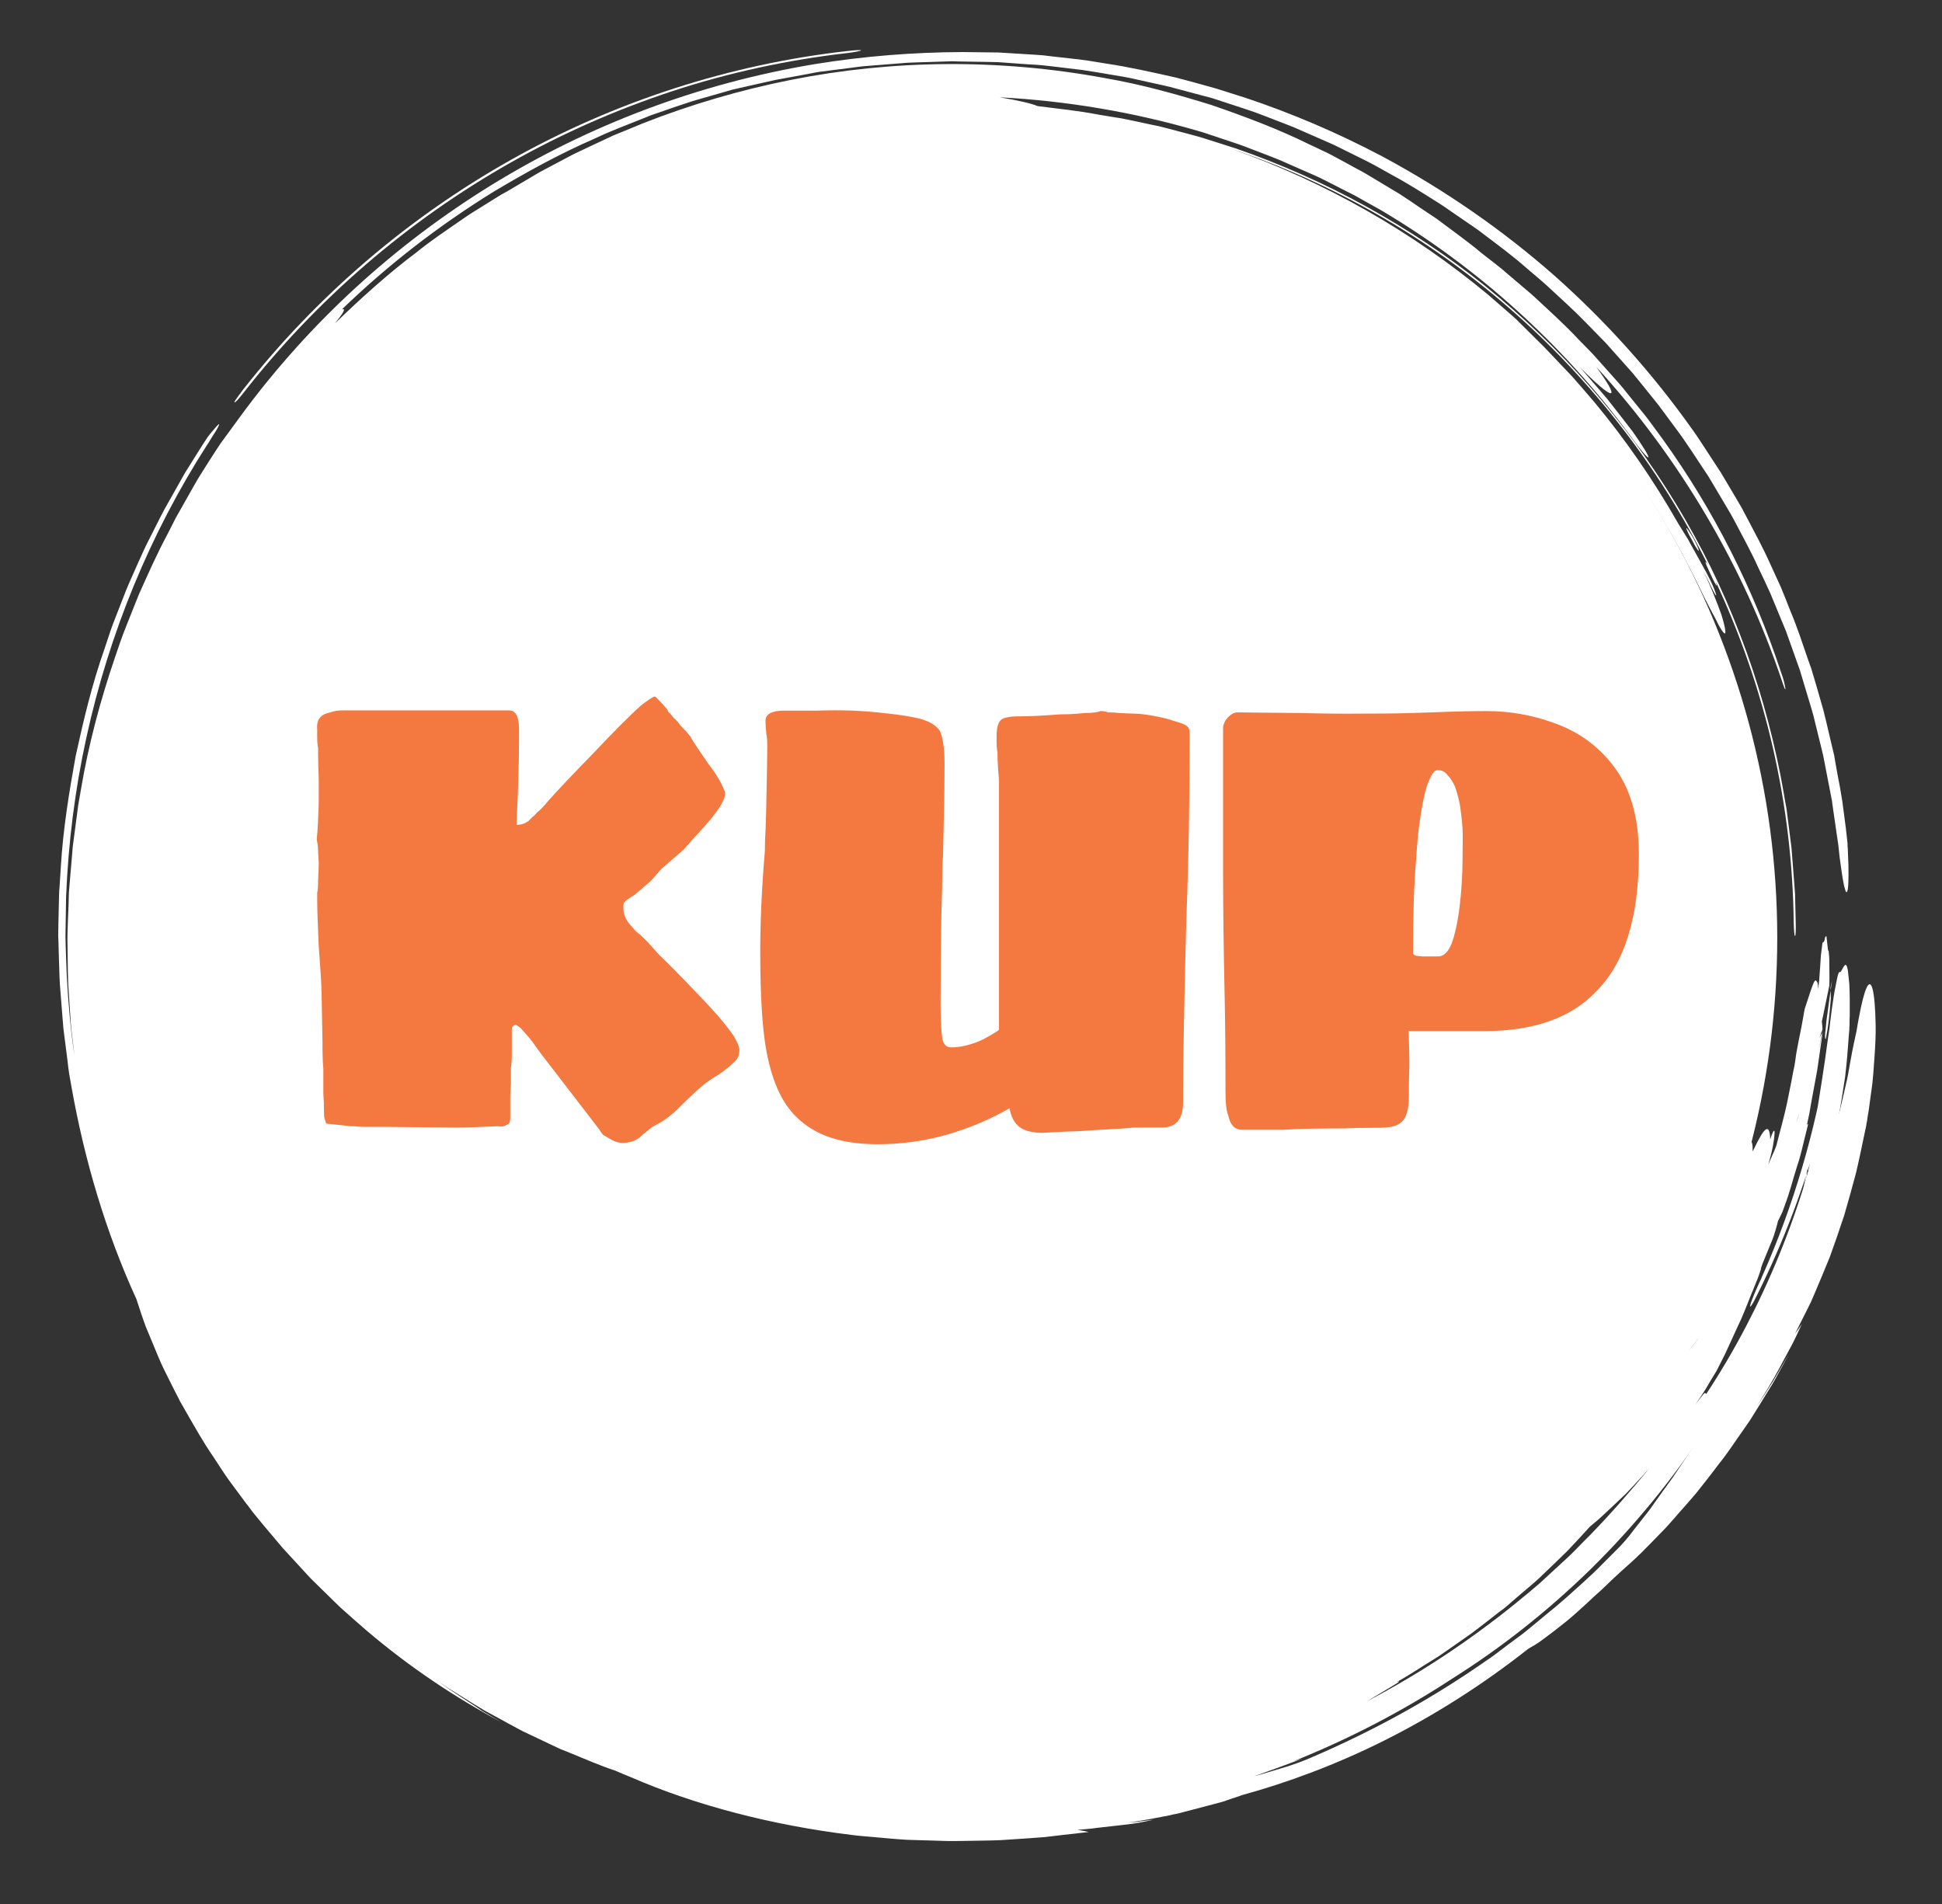
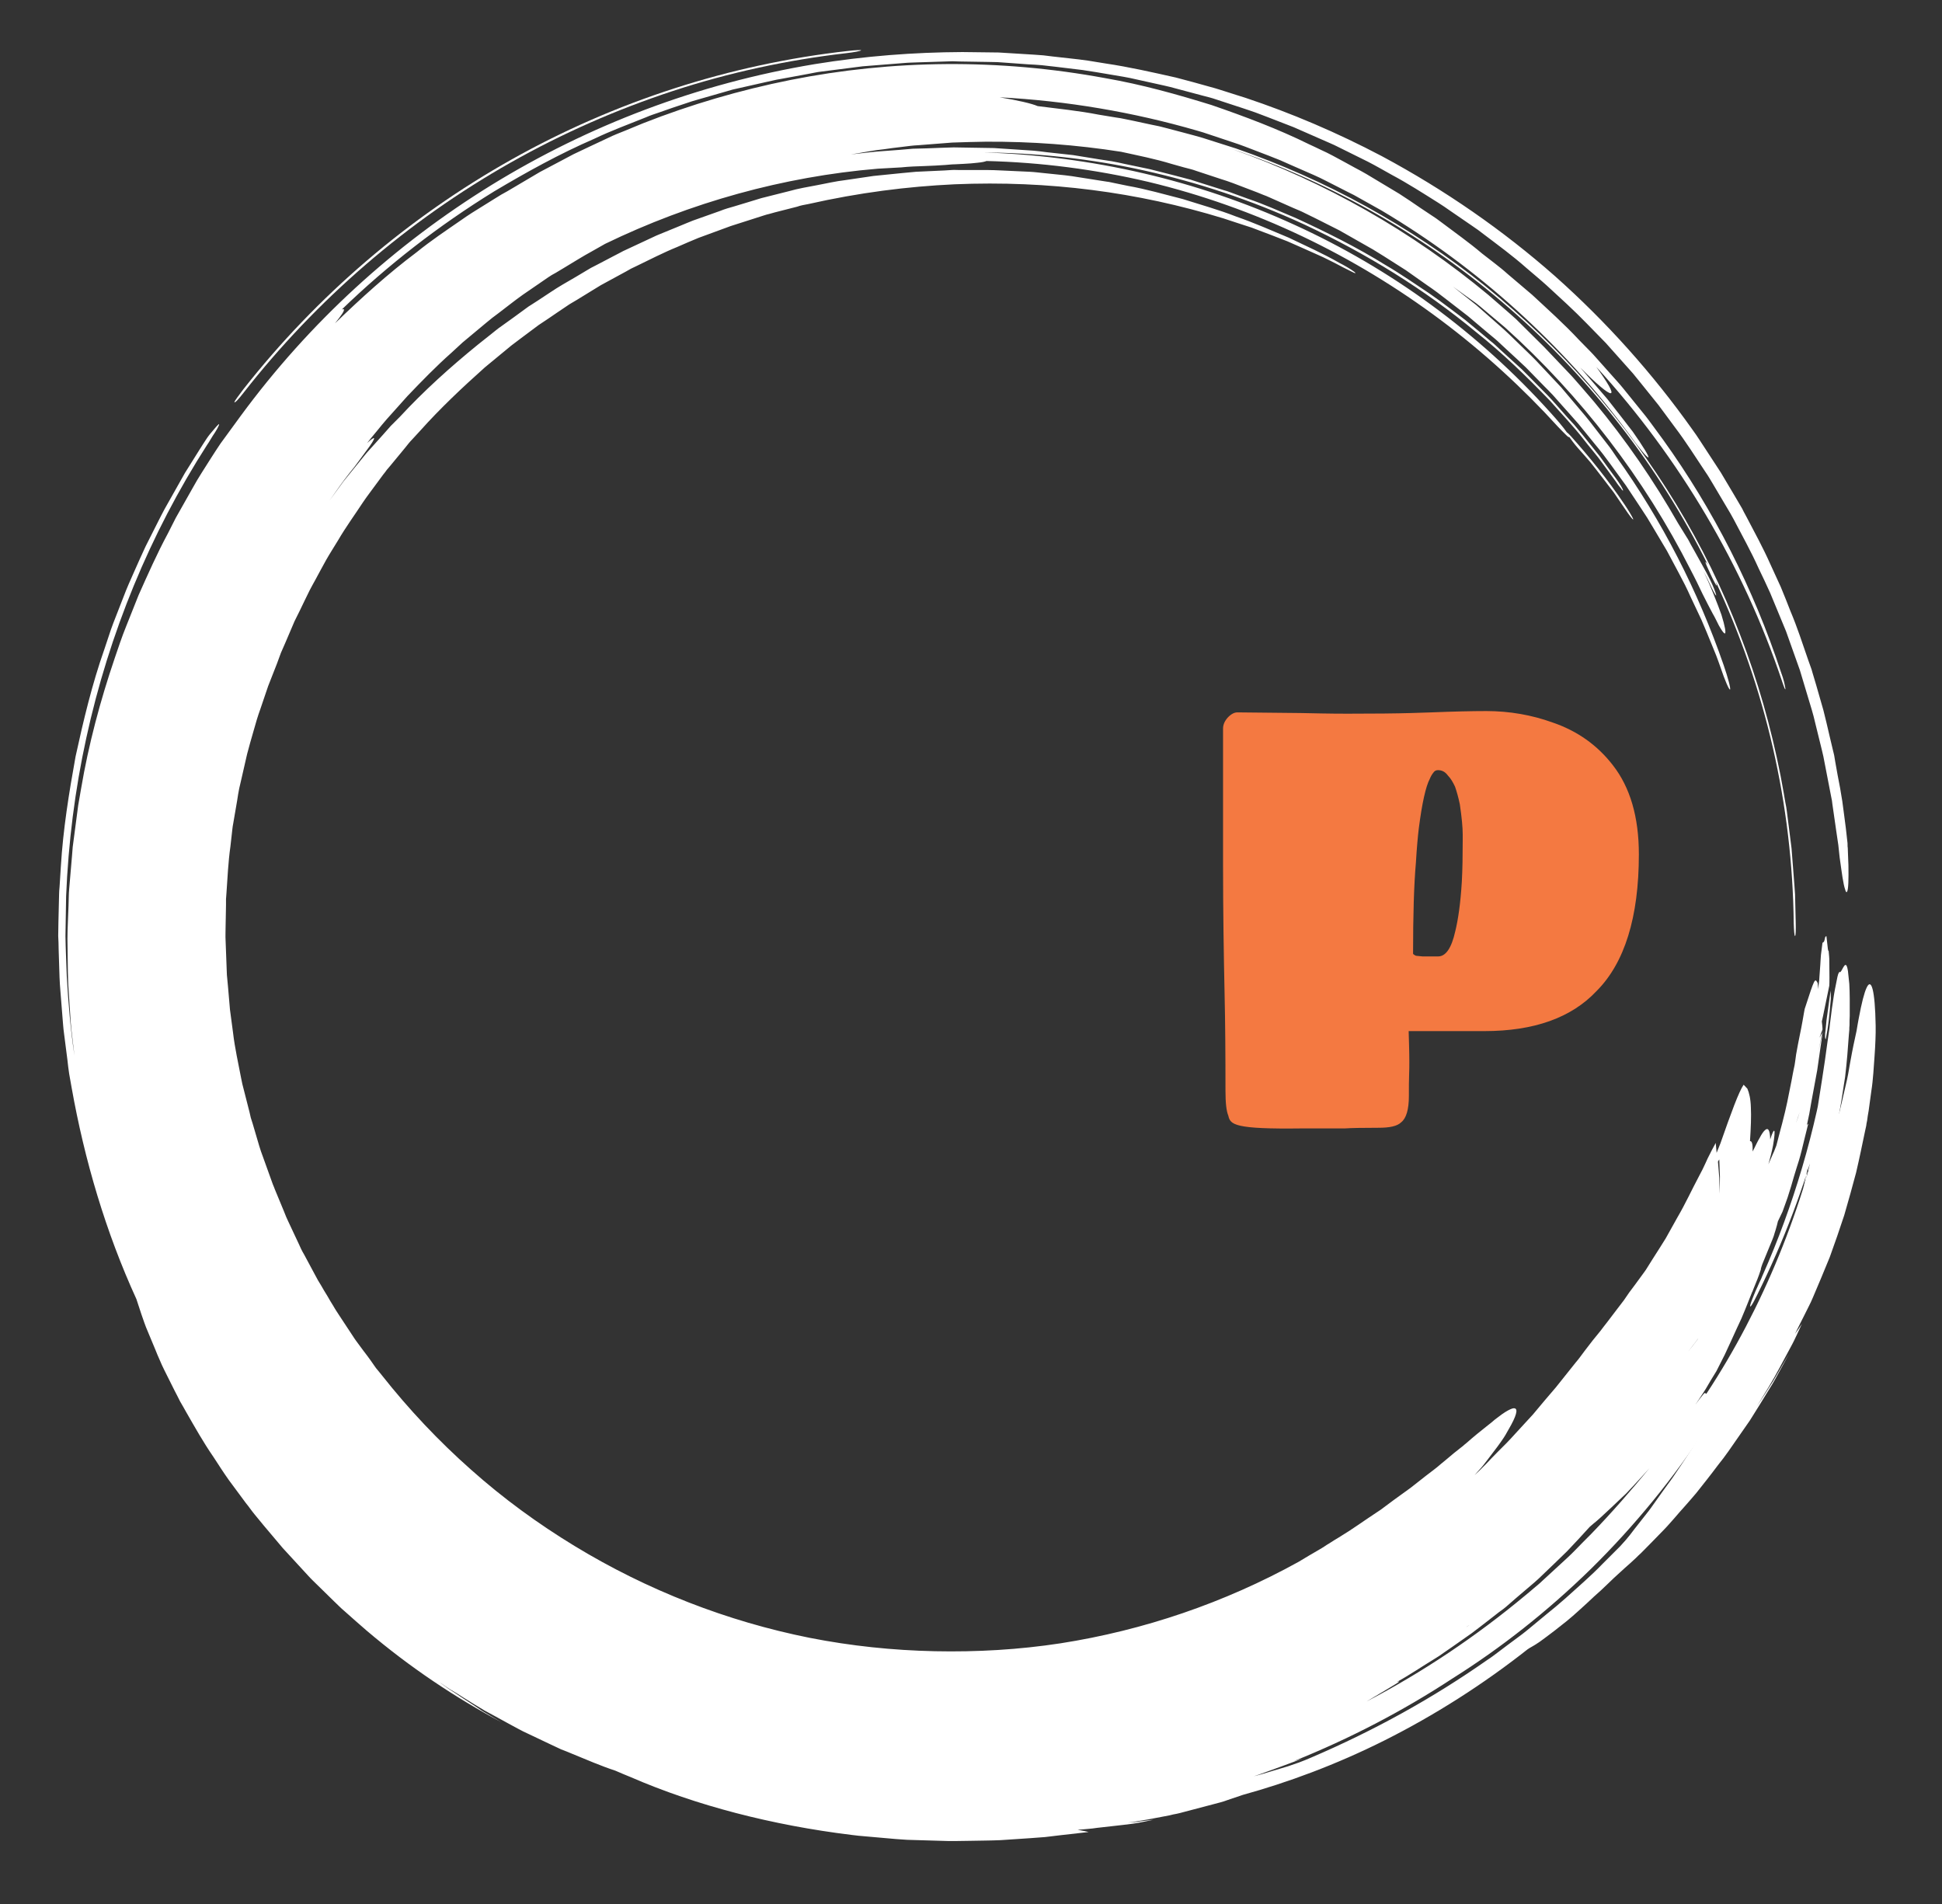
<svg xmlns="http://www.w3.org/2000/svg" version="1.1" id="Layer_1" x="0px" y="0px" viewBox="0 0 884.1 866.9" style="enable-background:new 0 0 884.1 866.9;" xml:space="preserve">
  <rect x="0" y="0" width="884.1" height="866.9" fill="#333333" stroke="none" />
  <style type="text/css"> .st0{fill:#FFFFFF;} .st1{fill:#F47941;} </style>
  <g>
-     <circle class="st0" cx="434.1" cy="426.9" r="375" />
    <g>
      <g>
        <g>
          <path class="st0" d="M835.7,511.3c-0.7,2.4-1.5,4.8-2.2,7.1c0.4-2.4,1-5.3,1.7-8.5c0.6-3.3,1.3-7,2.1-11 c-0.6,2.4-1.1,4.8-1.7,7.2c-0.3,1.2-0.5,2.4-0.9,3.6c-0.3,1.2-0.7,2.4-1,3.6c-1.3,4.9-2.7,9.8-4,14.9 c-3.1,9.9-6.1,20.1-9.8,30.3c-0.9,2.5-1.8,5.1-2.7,7.6s-2,5-3,7.6c-1,2.5-2,5.1-3,7.6l-1.5,3.8c-0.5,1.3-1.1,2.5-1.7,3.7 c-2.2,5-4.5,10-6.7,15c-2.4,4.9-4.9,9.8-7.3,14.7c-10,19.3-21.2,37.7-32.6,54.3c-3,4.1-5.9,8.1-8.7,12.1c-0.7,1-1.4,2-2.1,2.9 c-0.7,0.9-1.5,1.9-2.2,2.8c-1.5,1.9-2.9,3.7-4.4,5.6c-5.6,7.5-11.6,14.1-16.9,20.5c-8.6,8.4-16.6,16.4-23,22.3 c-3.1,3-5.6,5.7-7.5,7.7s-3.1,3.4-3.2,4.1c-0.2,0.7,0.6,0.6,2.2-0.2c1.6-0.8,4.1-2.2,7-4.4c2.9-2.1,6.5-4.9,10.5-8.1 c2-1.6,4-3.4,6.1-5.3c2.1-1.9,4.3-3.9,6.5-6c4.1-3.5,8.5-8.1,11.5-10.7c1.6-1.5,3.3-3,5-4.5c0.8-0.8,1.7-1.5,2.5-2.3 s1.6-1.6,2.5-2.4c3.3-3.3,6.6-6.7,10-10.2c1.7-1.7,3.3-3.6,5-5.5c1.6-1.9,3.3-3.8,5-5.7s3.4-3.9,5.1-5.9c1.6-2,3.2-4.1,4.9-6.2 c1.6-2.1,3.3-4.2,4.9-6.4c0.8-1.1,1.7-2.1,2.5-3.2c0.8-1.1,1.6-2.2,2.4-3.3c3.1-4.5,6.3-9.1,9.6-13.8c3-4.8,6.1-9.7,9.1-14.7 c1.6-2.5,3-5.1,4.4-7.7c1.4-2.6,2.9-5.2,4.3-7.9c-2.3,4-4.7,8.1-7.1,12.2c-2.5,4-5.1,8-7.6,11.8c3.6-5.9,7.3-11.7,10.6-18 c1.7-3.1,3.4-6.3,5.1-9.5c0.4-0.8,0.9-1.6,1.3-2.5c0.4-0.8,0.8-1.7,1.2-2.5c0.8-1.7,1.6-3.4,2.4-5.2c-0.9,1.4-2.1,3.1-3.1,4.5 c1.3-2.7,2.7-5.4,4.1-8.2c0.7-1.4,1.4-2.8,2.1-4.2c0.7-1.4,1.4-2.8,2-4.3c2.5-5.9,5.1-12,7.6-18.2c2.3-6.3,4.5-12.7,6.6-19.1 c1.9-6.5,3.7-13,5.4-19.4c1.5-6.4,2.8-12.8,4.1-19c0.2-0.8,0.3-1.5,0.5-2.3c0.1-0.8,0.2-1.5,0.4-2.3c0.2-1.5,0.4-3,0.7-4.5 c0.4-3,0.8-5.9,1.2-8.8c0.9-5.7,1.1-11.1,1.5-16.2c0.2-2.5,0.3-4.9,0.4-7.2c0-1.1,0.1-2.3,0.1-3.4s0-2.2,0-3.2 c-0.3-16.5-2-21.8-4.1-17.3c-1.1,2.3-2.3,7-3.6,14c-0.3,1.8-0.7,3.6-1,5.7c-0.4,2-0.9,4.2-1.4,6.5s-0.9,4.7-1.4,7.3 c-0.2,1.3-0.5,2.6-0.7,4s-0.5,2.7-0.8,4.2l-2.3,10l-1.2,5C836.5,508,836.2,509.7,835.7,511.3z" />
          <path class="st0" d="M800.1,589.2c12-24.2,21.2-48.7,28.1-74l1.7-4.9l-3,1.2v0.5c-0.4,3-0.9,6.3-1.5,9.8 c-0.3,1.7-0.6,3.5-0.9,5.4c-0.4,1.8-0.8,3.7-1.2,5.6c-0.9,3.8-1.8,7.8-2.8,11.9c-0.5,2.1-1.1,4.1-1.7,6.2 c-0.6,2.1-1.3,4.2-1.9,6.3c-2.4,8.6-5.8,17.3-9.1,26.2c-0.4,1.1-0.9,2.2-1.3,3.3l-1.4,3.3l-2.8,6.5c-0.9,2.2-1.9,4.3-2.8,6.5 c-1,2.1-2.1,4.2-3.1,6.3c-1.9,4-3.8,8.1-5.8,12c-2.9,5.7-4.6,9.7-4.8,11.1c-0.2,1.7,1.4,0.1,4.1-3.7c1.4-1.9,3.1-4.4,4.9-7.5 c1.8-3.1,3.7-6.6,5.8-10.5c3.3-5.9,6-12.1,8.9-18.3c2.8-5.5,5.3-11.7,8-18.1c2.8-6.3,5-13.2,7.5-20.2c0.6-1.7,1.2-3.5,1.8-5.2 c0.5-1.8,1-3.6,1.6-5.4c1-3.6,2.1-7.2,3.1-10.8l0.8-2.7c0.2-0.9,0.4-1.8,0.6-2.7c0.4-1.8,0.8-3.6,1.2-5.4 c0.8-3.6,1.6-7.2,2.4-10.8c0.4-1.8,0.6-3.6,1-5.3c0.3-1.8,0.6-3.5,0.9-5.3c0.5-3.5,1.1-6.9,1.6-10.3c0.8-6.7,1.3-13.2,1.7-19.1 c0.1-0.7,0.1-1.5,0.2-2.2c0-0.7,0-1.5,0.1-2.2c0-1.4,0-2.8,0.1-4.2c0-2.7,0-5.3,0-7.8s-0.1-4.7-0.2-6.8c-0.2-2.1-0.4-4-0.6-5.7 c-0.9-6.2-2.3-0.8-3.5,0.4c-0.4-0.5-0.9,0.3-1.3,2.1c-0.2,0.9-0.4,2.1-0.7,3.5s-0.6,3-0.9,4.8c-0.6,3.6-1.2,8.1-1.8,13.1 c-0.1,0.6-0.1,1.3-0.2,1.9c-0.1,0.6-0.2,1.3-0.3,2c-0.2,1.3-0.4,2.7-0.6,4.1c-0.4,2.8-0.8,5.7-1.2,8.7 c-3.5,23.9-7.5,44.3-6.2,46.4c-1.2,3.9-2.5,8-3.7,11.9c0.7-3.1,1.4-6.3,2.1-9.5c-0.1,1.7-0.5,4.4-1.2,7.7 c-0.3,1.6-0.7,3.4-1.1,5.3c-0.2,0.9-0.4,1.9-0.7,2.9s-0.6,2-0.9,3c-1.2,4.1-2.5,8.4-3.8,12.8c-0.3,1.1-0.6,2.2-1,3.2 c-0.4,1.1-0.7,2.1-1.1,3.2c-0.7,2.1-1.4,4.1-2.1,6.1l-2.2,5.8l-1.1,2.9c-0.4,1-0.8,1.9-1.2,2.9l-4.9,11.4l9.5-11.2 c1.5-4.1,2.9-8.2,4.4-12.3c-0.5,0.9-1.5,2.6-1.4,2.4c1-2.9,2-5.9,3-8.8c0.5-1.4,0.9-2.9,1.3-4.4l1.3-4.4 c1.7-5.9,3.5-11.7,4.8-17.7c3-11.9,5.6-24.2,7.8-37.5c0.7-5.6,1.5-11.2,2.2-16.8l1.4-16.9c0-1.1,0.1-2.1,0.1-3 c0-0.8-0.1-1.5-0.2-2.1c-0.1-1.1-0.3-1.5-0.6-1.4c-0.5,0.3-1.1,3-2.1,7.8l-2.7,14.6c0.5-2.2,0.9-4.4,1.4-6.6 c-5.2,33.9-15.6,68.9-29.3,99.7c-0.3,0.6-0.5,1.2-0.8,1.9c-0.3,0.6-0.6,1.3-0.9,1.9c-0.6,1.3-1.1,2.6-1.7,3.8 c-1,2.4-1.9,4.6-2.3,6C796.3,596.1,797.7,594.2,800.1,589.2z" />
          <g>
            <path class="st0" d="M831.2,473c1.1-5.4,1.7-10.8,2.3-18.6c0-1.9-0.1-2.9-0.1-3.4c-0.4,2.9-1,6.8-1.5,10.7 c-0.3,1.9-0.5,3.6-0.6,5.1s-0.3,2.7-0.4,3.6C830.8,472.3,830.9,473.2,831.2,473z" />
-             <path class="st0" d="M833.4,450.9c0.2-1.3,0.3-2.5,0.5-3.3c0.1-0.8,0.1-1.2,0.1-1.2c-0.1,1-0.4,2-0.6,3c0,0.9,0,0.9,0,0.9 S833.4,450.4,833.4,450.9z" />
            <path class="st0" d="M110.8,178.9C144,136.4,185.6,100.5,232.5,74c23.5-13.3,48.3-24.2,73.9-32.6s52.1-14.1,78.9-17.2 c3.6-0.4,6.6-1,6.7-1.3c0.2-0.2-2.7-0.1-6,0.3c-53.7,6-106.1,23-153.1,49.4s-88.7,62.1-122.1,104.6c-2.2,2.9-4,5.3-4.1,5.9 C107,183.5,108.7,181.6,110.8,178.9z" />
-             <path class="st0" d="M768.9,241.8c-1.4-2-1.6-1.8-0.5,0.5c0.4,1,1.2,2.3,1.9,3.6c0.7,1.4,1.4,2.7,2.1,3.7 c1.1,1.7,1.3,1.5,0.5-0.5c-0.5-1.2-1.2-2.6-1.9-3.9C770.3,243.9,769.5,242.7,768.9,241.8z" />
            <path class="st0" d="M741.1,233.6c-1.9-2.8-3.8-5.5-5.6-8.2c-0.9-1.4-1.9-2.6-2.9-3.9c-1-1.3-1.9-2.5-2.9-3.8 c-1.9-2.5-3.8-4.9-5.7-7.3c-2-2.3-3.9-4.5-5.8-6.6c-1.4-1.6-2.8-3.5-3.9-5c0.2,0.9-1.6-1-5-4.5c-16-17.6-33.9-34-53.4-48.6 c-19.5-14.6-40.7-27.5-63-38.1s-45.9-19-70.1-24.8c-24.2-5.7-49-8.9-73.7-9.5c-0.7,0.3-2,0.6-4.2,0.8c-1.7,0.2-3.9,0.4-6.3,0.5 c-1.2,0.1-2.5,0.1-3.9,0.2c-1.4,0-2.8,0.2-4.3,0.3c-3,0.2-6.3,0.4-9.6,0.5c-1.7,0.1-3.4,0.1-5.2,0.2c-1.7,0.1-3.5,0.2-5.3,0.4 l-10.7,0.6c-43,3.6-85.3,15.4-124.1,34.2c-1.9,1.1-3.9,2.2-6,3.4c-1,0.6-2.1,1.2-3.2,1.8c-1.1,0.6-2.1,1.3-3.2,1.9 c-2.2,1.3-4.4,2.7-6.6,4c-1.1,0.7-2.3,1.4-3.5,2.1c-0.6,0.3-1.2,0.7-1.8,1c-0.6,0.4-1.2,0.8-1.7,1.1c-3.8,2.6-7.7,5.3-11.5,7.9 c-3.8,2.7-7.4,5.6-11.1,8.4l-2.8,2.1c-0.9,0.7-1.8,1.5-2.7,2.2l-5.4,4.5l-5.4,4.5l-5.1,4.7c-7,6.2-13.5,12.9-20,19.7 c-3.1,3.5-6.3,7-9.4,10.5c-0.8,0.9-1.5,1.8-2.3,2.7l-2.2,2.7c-1.5,1.8-3,3.6-4.5,5.5c1.8-1.6,3-2.5,3.2-2.2 c0.1,0.6-1.2,2.6-3.3,5.4c-1.1,1.4-2.2,3.1-3.6,4.9c-1.3,1.8-2.8,3.8-4.4,5.7c-3.2,4-6,8.2-9,12.4c2.2-3,4.3-5.9,6.5-8.9 l6.9-8.5c1.2-1.4,2.3-2.9,3.5-4.3l3.7-4.1c2.4-2.7,4.9-5.4,7.3-8.2c1.5-1.5,2.9-2.9,4.1-4.1c10.9-11.8,23-22.7,35.8-33.1 l5.3-4.2c1.8-1.4,3.5-2.9,5.3-4.1c3.6-2.6,7.3-5.2,10.9-7.9c0.9-0.7,1.8-1.3,2.8-1.9l2.8-1.8l5.6-3.7c3.7-2.5,7.6-4.7,11.4-6.9 l5.7-3.4c0.9-0.6,1.9-1.1,2.9-1.6l2.9-1.5l5.9-3.1l2.9-1.5l1.5-0.8l1.5-0.7c4-1.9,8-3.7,12-5.6c2-1,4-1.7,6.1-2.6l6.1-2.5 c2-0.8,4-1.7,6.1-2.5l6.2-2.2l6.2-2.2c1-0.4,2.1-0.8,3.1-1.1l3.1-0.9c4.2-1.3,8.4-2.5,12.5-3.8c4.2-1.1,8.5-2.1,12.7-3.2 c4.2-1.2,8.5-1.9,12.7-2.7c4.3-0.8,8.5-1.8,12.8-2.3c4.3-0.6,8.6-1.3,12.9-1.9c4.3-0.5,8.6-0.8,12.9-1.3l3.2-0.3 c1.1-0.1,2.2-0.2,3.2-0.3l6.5-0.3l6.5-0.3l3.2-0.2c1.1-0.1,2.2,0,3.2,0c4.3,0,8.6,0,12.9,0c2.2,0,4.3,0.1,6.5,0.2l6.5,0.3 l6.5,0.3c2.1,0.1,4.3,0.4,6.4,0.6c4.3,0.5,8.6,0.8,12.8,1.4c4.2,0.7,8.5,1.3,12.7,2l3.2,0.5c1.1,0.1,2.1,0.4,3.2,0.6l6.3,1.3 c8.5,1.5,16.7,3.9,25,6c8.2,2.6,16.5,4.9,24.4,8c8.1,2.8,16,6.3,23.9,9.6c7.7,3.7,15.6,7.2,23.1,11.5c2,1,5.1,2.8,6.7,4 c1.1,0.8,0.7,1-1.5-0.2c-2.4-1.2-4.8-2.4-7.2-3.7c-1.2-0.6-2.4-1.2-3.6-1.8c-1.2-0.6-2.4-1.2-3.6-1.7 c-4.8-2.2-9.7-4.3-14.4-6.4c-4.9-1.9-9.7-3.8-14.6-5.6c-1.2-0.5-2.4-0.9-3.7-1.3l-3.7-1.2c-2.4-0.8-4.9-1.6-7.3-2.4 c-19.6-6-39.4-10.3-59.7-12.9s-41.1-3.5-62.6-2.6c-21.5,1-43.6,3.8-66.6,9l-2.6,0.5c-0.9,0.2-1.7,0.4-2.5,0.7l-5.1,1.3 l-5.1,1.3l-2.5,0.7c-0.8,0.2-1.7,0.4-2.5,0.7l-10,3.2l-5,1.6l-4.9,1.8l-9.8,3.6c-3.2,1.3-6.4,2.7-9.6,4.1 c-6.4,2.6-12.6,5.8-18.8,8.8l-2.3,1.1l-2.3,1.3l-4.6,2.5l-4.6,2.5c-1.5,0.8-3,1.6-4.5,2.6l-8.8,5.4l-2.2,1.3 c-0.7,0.4-1.5,0.9-2.2,1.4l-4.3,2.9c-2.9,2-5.7,3.9-8.6,5.8l-8.3,6.2l-4.1,3.1l-4,3.3l-8,6.6c-10.3,9.2-20.4,18.7-29.6,29 l-3.5,3.8c-0.6,0.6-1.2,1.3-1.7,1.9l-1.6,2c-2.2,2.7-4.4,5.3-6.6,8l-1.7,2c-0.5,0.7-1,1.4-1.6,2.1l-3.1,4.2l-3.1,4.2 c-1,1.4-2.1,2.8-3,4.2c-3.8,5.8-7.9,11.4-11.4,17.4c-1.8,3-3.7,5.9-5.4,8.9c-1.7,3-3.3,6.1-5,9.2c-0.8,1.5-1.7,3-2.5,4.6 l-2.3,4.7c-1.5,3.1-3,6.3-4.6,9.4c-1.4,3.2-2.7,6.4-4.1,9.6l-2.1,4.8l-1.8,4.9c-1.3,3.4-2.7,6.8-4,10.2 c-1.2,3.4-2.3,6.9-3.5,10.3c-0.6,1.7-1.2,3.4-1.7,5.1s-1,3.5-1.5,5.2c-1,3.5-2,6.9-2.9,10.4c-0.8,3.5-1.6,7-2.4,10.5l-1.2,5.2 c-0.4,1.8-0.6,3.5-0.9,5.3c-0.6,3.5-1.2,7-1.8,10.5c-0.2,0.9-0.3,1.8-0.4,2.6l-0.3,2.7l-0.6,5.3c-1,7-1.3,14.2-1.8,21.2 l-0.2,2.7v2.7l-0.1,5.3l-0.1,5.3c0,1.8-0.1,3.5,0,5.3l0.4,10.6c0.1,1.8,0.1,3.5,0.2,5.3l0.5,5.3l0.9,10.5c0.4,3.5,1,7,1.4,10.5 c0.8,7,2.4,13.9,3.7,20.8c0.3,1.7,0.7,3.4,1.2,5.2l1.3,5.1l1.3,5.1l0.6,2.6l0.8,2.5c1,3.4,2,6.8,3,10.2l0.8,2.5 c0.3,0.8,0.6,1.7,0.9,2.5l1.8,5l1.8,5l0.9,2.5c0.3,0.8,0.7,1.6,1,2.5c1.4,3.3,2.7,6.6,4.1,9.9l1,2.5c0.3,0.8,0.8,1.6,1.1,2.4 l2.3,4.9l2.3,4.9l1.1,2.4c0.4,0.8,0.8,1.6,1.3,2.4c1.7,3.2,3.4,6.3,5.1,9.5l1.3,2.4l1.4,2.3c0.9,1.6,1.8,3.1,2.8,4.7 c0.9,1.6,1.8,3.1,2.8,4.7c0.5,0.8,0.9,1.6,1.4,2.3l1.5,2.3c2,3,4,6.1,6,9.1c1,1.6,2.1,3,3.2,4.5c1.1,1.5,2.2,3,3.3,4.4 c1.1,1.5,2.2,3,3.2,4.5c0.5,0.8,1.1,1.5,1.7,2.2l1.7,2.1c12.4,15.7,26,30.1,40.7,43.1c14.7,13.1,30.5,24.6,47.1,34.7 c33.2,20.2,69.5,34.3,107,41.8c18.8,3.7,37.9,5.7,57,6.1c19.1,0.4,38.3-0.7,57.2-3.6c37.8-5.9,74.6-18.4,108.4-37.1 c3.1-1.9,6.2-3.7,9.3-5.5c0.8-0.5,1.6-0.9,2.3-1.4s1.5-1,2.2-1.4c1.5-1,3-1.9,4.5-2.8c6-3.6,11.6-7.7,17.1-11.3 c0.7-0.5,1.4-0.9,2.1-1.4c0.7-0.5,1.3-1,2-1.5c1.3-1,2.6-1.9,3.9-2.9c2.6-1.9,5.1-3.7,7.6-5.5c2.4-1.9,4.7-3.7,7-5.5 s4.6-3.4,6.6-5.2c2.1-1.7,4.1-3.4,6-5c1-0.8,1.9-1.5,2.9-2.3c0.5-0.4,0.9-0.7,1.4-1.1c0.4-0.4,0.9-0.8,1.3-1.1 c3.4-3,6.6-5.6,9.4-7.8c1.4-1.1,2.7-2.1,3.8-3.1c1.2-0.9,2.3-1.7,3.2-2.4c2-1.4,3.5-2.2,4.7-2.6c2.7-0.7,2.4,2-0.5,7.4 c-0.7,1.3-1.6,2.9-2.6,4.6c-0.5,0.9-1.1,1.7-1.7,2.6c-0.6,0.9-1.3,1.8-2,2.8c-1.4,1.9-3,4-4.7,6.2c-0.9,1.1-1.7,2.3-2.7,3.4 c-1,1.1-2,2.2-3,3.4c0.9-0.9,1.8-1.7,2.7-2.6l1.3-1.3l1.3-1.3c1.7-1.8,3.4-3.6,5.1-5.3l4.2-4.2c1.4-1.4,2.7-2.9,4-4.3l8-8.7 c3.6-4.3,7-8.4,10.4-12.3c3.2-4,6.2-7.8,9.1-11.4c1.5-1.7,2.7-3.5,4-5.2s2.5-3.3,3.7-4.8s2.4-3,3.5-4.3c1.1-1.4,2-2.7,3-3.9 l5.1-6.7l2.6-3.4l2.4-3.5c1.7-2.2,3.5-4.7,5.4-7.3c0.9-1.3,2-2.6,2.8-4c0.9-1.4,1.8-2.9,2.7-4.3c1.9-2.9,3.8-6,5.7-9 c1.8-3.2,3.5-6.3,5.3-9.5c3.7-6.3,6.6-12.7,9.7-18.5c0.7-1.5,1.6-2.9,2.2-4.3c0.7-1.4,1.3-2.8,1.9-4.1c1.3-2.6,2.5-5,3.7-7.1 l0.4,4.5l1.7-4.2c4.9-14,8.4-23.6,10.6-26.8l1.7,1.8c0.8,1.8,1.5,4.6,1.6,8.6c0.2,4,0,9-0.4,15.3c0.9-0.2,1.3,1.4,1.2,4.7 c0.6-1.2,1.2-2.3,1.7-3.4c0.5-1,1-2,1.5-2.8c0.9-1.7,1.7-2.9,2.4-3.5c1.4-1.3,2.3-0.2,2.4,4.2c2-6.2,2.6-5,1.3,2.7 c-0.5,2.6-1.3,5.8-2.2,8.9v-0.1c0.7-1.7,1.2-2.7,1.7-3.9c0.3-0.6,0.5-1.3,0.9-2c0.3-0.8,0.7-1.7,1.1-2.8 c1.6-6.3,2.6-9.9,2.6-9.9c2.2-8.4,2.9-12.7,3.7-16.6c0.4-2,0.8-3.9,1.2-6.2c0.2-1.2,0.5-2.4,0.8-3.9c0.2-1.5,0.5-3.1,0.7-4.9 c1.1-6.4,2.3-11.5,2.9-15.1c0.6-3.6,1-5.6,1-5.6c4.6-14.1,4.6-14.2,5.9-11.8c0.1,0.9,0.2,1.8,0.2,2.8c0.2-1.4,0.3-2.7,0.5-3.9 c0.1-1.1,0.1-2.1,0.2-3c0.1-1.8,0.2-3.1,0.3-4.1c0.1-2.1,0.2-3,0.3-4.6c0.4-3.3,0.7-5.5,0.7-5.5c0.8-0.5,0.8-0.5,1.2-2.5 c0.3-0.6,0.6-0.5,0.6-0.5c0.7,6.6,0.7,6.6,1,6.7c0.2,1.6,0.3,3.7,0.3,3.7c0.1,7.7,0.1,10.8,0,12.1c-3.3,16.3-3.4,16.3-3.4,16.3 c0.2,1.8,0.3,2.7,0.3,3.2s0,0.5,0,0.5c-1.4,3.7-1.4,3.7-1.4,3.7c1.2-2.1,1.2-2.1,1.2-2.1c-1.6,8.2-1.6,8.2-1.6,8.2 c2-9.4,2-9.4,2-9.4c-1.4,9.8-2.1,14.6-2.6,18.1c-0.6,3.4-1,5.3-1.7,9.2c-0.8,4-1.4,7.8-1.9,10.6c-0.6,2.8-1,4.8-1.1,5.2 c0.4-0.6,0.6-0.6,0.6-0.6c-1.3,5.1-2.2,9-3,12.2c-0.2,0.8-0.4,1.6-0.6,2.3c-0.2,0.7-0.4,1.4-0.6,2.1c-0.4,1.3-0.8,2.6-1.2,3.8 c-0.8,2.5-1.5,5-2.4,8.1c-0.5,1.5-1,3.2-1.6,5.1c-0.7,1.9-1.4,4-2.3,6.4c-0.8,1.7-1.5,3.1-2.1,4.4c-0.2,1-0.6,2.4-1.1,4.1 c-0.3,0.8-0.5,1.7-0.8,2.6c-0.3,0.9-0.7,1.8-1.1,2.8c-1.4,3.3-2.7,6.7-4.1,10c-0.3,0.8-0.5,1.5-0.7,2.2h0.1 c-1.1,3.5-2.1,5.8-3.2,8.5c-0.7,1.7-0.7,1.8-0.7,1.8s0,0.1-0.1,0.1c-1.2,2.9-2.5,6.5-4.9,12.1c-1.3,2.8-2.8,6-4.6,10 c-0.9,2-1.9,4.1-3,6.5c-1.2,2.3-2.4,4.8-3.8,7.5c-1.7,2.7-3.3,5.4-4.8,8c-0.8,1.3-1.6,2.5-2.4,3.7c-0.8,1.2-1.6,2.4-2.4,3.6 c1.1-1.5,2.1-2.9,3.2-4.2c2-2.7,1.1,0.3,2.1-1.2c12.5-19,23.6-40.1,32.8-62.6s16.4-46.2,21.3-70.3c0.7-4.3,1.6-8.5,2.3-11.8 c0.4-1.6,0.7-3,0.9-4.1c0.3-1.1,0.5-1.8,0.7-2.1c0.4-0.5,0.5,0.8,0.4,3.4c0,1.3-0.2,2.9-0.5,4.7c-0.2,1.8-0.6,3.9-0.9,6.2 c-3.3,24.8-9.5,50.9-19,76.6c-9.4,25.7-22.1,51.1-37.5,74.8s-33.5,45.8-53.2,65.2c-19.8,19.4-41.2,36.2-63,49.9 c-22.7,14.9-46.9,27.5-72.3,37.7c1.3-0.4,2.5-0.7,3.8-1.1c-6.6,2.5-13.3,4.9-19.9,7.3c-0.7,0.2-1.5,0.5-2.2,0.7 c2.6-0.6,5.2-1.4,7.8-2.2s5.1-1.5,7.7-2.3c1.7-0.6,3.5-1.2,5.2-1.8s3.5-1.4,5.2-2.1c29.2-12.5,55.8-27.3,80.5-44.6 c1.6-1,3.1-2.2,4.6-3.3l4.5-3.4c3-2.3,6.1-4.4,9-6.8l8.7-7.2l4.4-3.6c1.5-1.2,2.8-2.5,4.3-3.7c5.6-5.1,11.4-10,16.7-15.5 c2.7-2.7,5.4-5.4,8.1-8.1c2.6-2.8,5.2-5.7,7.8-8.5c11.3-12.3,20.9-24.4,30.1-36.7c2.3-3.1,4.4-6.2,6.6-9.4l3.3-4.7 c1.1-1.6,2.2-3.1,3.2-4.8c2-3.3,4.1-6.5,6.1-9.8c1-1.7,2.1-3.3,3.1-5s1.9-3.4,2.9-5.1c3.8-7.2,6.8-12.1,6.9-10.9 c0.1,1.1-3.1,8.1-6.8,15.2c-12.4,23.5-27.7,46.6-45.3,68c-17.7,21.3-37.7,40.9-58.9,57.7c-21.3,16.9-43.7,31-66,42.2 s-44.4,19.3-64.7,24.9c-2.3,0.8-4.5,1.5-6.8,2.3c-1.1,0.4-2.2,0.8-3.4,1.1c-1.1,0.3-2.3,0.6-3.4,0.9c-4.5,1.2-9,2.4-13.3,3.5 c-1.1,0.3-2.2,0.6-3.2,0.8c-1.1,0.2-2.2,0.4-3.2,0.7c-2.1,0.4-4.2,0.8-6.3,1.2s-4.1,0.8-6.1,1.1s-3.9,0.7-5.8,0.9 c-0.3,0-0.6,0.1-0.8,0.1c1-0.1,2-0.1,3-0.2c1-0.1,1.9-0.2,2.9-0.4c1.9-0.2,3.9-0.5,5.9-0.7c-3.5,0.7-6.6,1.4-9.5,1.8 c-2.9,0.4-5.6,0.7-8.3,1c-2.7,0.3-5.3,0.6-8,0.9c-1.4,0.2-2.8,0.4-4.3,0.5s-3,0.3-4.6,0.4c1.6,0.3,3.5,0.6,5,1 c-4.4,0.5-8.8,1-13.2,1.5c-2.2,0.3-4.4,0.5-6.7,0.8c-2.2,0.2-4.5,0.3-6.7,0.5c-4.5,0.3-9,0.6-13.5,0.9c-4.5,0.2-9,0.2-13.6,0.3 l-6.8,0.1h-1.7h-1.7l-3.4-0.1l-13.6-0.4c-2.3,0-4.5-0.3-6.8-0.4l-6.8-0.6c-2.3-0.2-4.5-0.4-6.8-0.6c-1.1-0.1-2.3-0.2-3.4-0.3 l-3.4-0.4C351.7,830.9,317,822,287.1,809c-2.4-1-4.7-1.9-6.9-2.9c-6.7-2.2-13.1-5-19.7-7.7c-1.7-0.7-3.3-1.4-5-2 c-1.6-0.8-3.3-1.5-4.9-2.3c-3.3-1.6-6.6-3.1-9.9-4.7c-3.4-1.5-6.6-3.4-10-5.2c-3.3-1.8-6.7-3.7-10.1-5.5 c-3.4-2-6.7-4.1-10.1-6.2c-1.7-1.1-3.4-2.2-5.2-3.2c-0.9-0.6-1.8-1.1-2.6-1.7c-0.8-0.6-1.7-1.2-2.6-1.8 c1.1,0.8,2.3,1.7,3.4,2.5c1.2,0.8,2.3,1.6,3.5,2.3c2.3,1.6,4.7,3.1,7,4.6l3.5,2.3c1.2,0.8,2.3,1.6,3.6,2.3 c2.4,1.4,4.8,2.9,7.3,4.3c-21.4-11.5-41.6-24.9-61.5-41.8c-3.3-2.9-6.7-5.8-10-8.8c-1.7-1.4-3.3-3.1-4.9-4.6 c-1.6-1.6-3.2-3.1-4.8-4.7l-4.8-4.7c-0.8-0.8-1.6-1.6-2.3-2.4l-2.3-2.5c-3-3.3-6.1-6.6-9.1-9.9c-2.9-3.4-5.7-6.8-8.6-10.2 c-1.4-1.7-2.8-3.4-4.2-5.1c-1.4-1.7-2.6-3.5-4-5.2c-2.6-3.5-5.2-7-7.7-10.4c-2.5-3.5-4.7-7-7-10.5c-4.7-6.8-8.6-13.8-12.4-20.4 c-0.9-1.7-1.9-3.3-2.8-4.9c-0.8-1.7-1.7-3.3-2.5-4.9c-1.6-3.2-3.2-6.4-4.7-9.4c-0.4-0.8-0.7-1.5-1.1-2.3 c-0.3-0.8-0.7-1.5-1-2.3c-0.7-1.5-1.3-3-1.9-4.5c-1.2-2.9-2.4-5.7-3.5-8.4c-1.2-2.7-2-5.3-2.9-7.8c-0.8-2.5-1.6-4.8-2.3-7 c-14-30.6-23.6-63.2-29.5-96.3l-1.1-6.2c-0.3-2.1-0.6-4.2-0.8-6.3l-1.6-12.5c-0.3-2.1-0.4-4.2-0.6-6.3l-0.5-6.3l-0.5-6.3 c-0.2-2.1-0.3-4.2-0.4-6.3l-0.4-12.6c0-2.1-0.1-4.2-0.2-6.3l0.1-6.3l0.3-12.6c0-1.1,0.1-2.1,0.2-3.2l0.2-3.1l0.4-6.3 c1-16.8,3.7-33.5,6.7-50.1c3.6-16.5,7.5-32.9,13.1-48.8l2-6l1-3l1.1-3l4.6-11.8c1.5-4,3.2-7.8,4.9-11.6 c1.7-3.8,3.4-7.7,5.2-11.5l5.7-11.3c1-1.9,1.9-3.8,2.9-5.6l3.1-5.5l6.2-11c2.2-3.6,4.5-7.1,6.7-10.7c0.9-1.5,1.9-2.9,2.7-4.2 c0.4-0.7,0.9-1.3,1.3-1.9c0.4-0.6,0.9-1.1,1.3-1.6c1.6-2,2.9-3.4,3.4-3.8c0.4-0.2,0,0.8-0.9,2.4c-0.5,0.8-1.1,1.9-1.9,3 c-0.8,1.2-1.5,2.6-2.5,4c-26,40.5-44.7,86-55,133.4c-5.2,23.7-8.2,47.8-9.2,72.1c-0.1,6.1-0.2,12.1-0.3,18.2 c0.1,6.1,0.4,12.1,0.6,18.2c0.7,12.1,1.7,24.2,3.5,36.2L33,473c-0.3-2.5-0.6-5-0.8-7.6c-0.3-5.1-0.7-10.1-1-15.2 c-0.2-2.5-0.2-5.1-0.3-7.6l-0.1-7.6l-0.1-7.6c0-2.5,0.1-5.1,0.2-7.6l0.3-7.6l0.1-3.8c0-1.3,0.1-2.5,0.2-3.8 c0.4-5.1,0.9-10.1,1.3-15.2l0.3-3.8l0.5-3.8l1-7.6l1-7.6c0.4-2.5,0.9-5,1.3-7.5c3.4-20.1,8.7-40,15.3-59.4l2.5-7.3l1.3-3.6 l1.4-3.6c1.9-4.8,3.8-9.6,5.7-14.3c4.2-9.4,8.4-18.9,13.3-28c1.2-2.4,2.4-4.7,3.6-7.1c1.3-2.3,2.6-4.6,3.9-6.9 c1.3-2.3,2.6-4.6,3.9-6.9l2-3.5l2.1-3.4c2.8-4.4,5.6-8.9,8.5-13.2c3.1-4.2,6.1-8.4,9.2-12.6c31.3-42.6,70.1-77.9,114.2-105.1 c44.1-27.1,93.7-46.1,147.1-55c22.8-3.7,45.2-5.4,67.2-5.5c5.5,0.1,11,0.1,16.5,0.2c5.5,0.3,10.9,0.7,16.3,1 c1.4,0.1,2.7,0.2,4.1,0.3l4.1,0.5c2.7,0.3,5.4,0.6,8.1,0.9s5.4,0.6,8.1,1l8,1.3c10.8,1.6,21.3,4,32,6.4 c5.3,1.4,10.6,2.8,15.8,4.3c2.7,0.7,5.3,1.6,7.9,2.4c2.6,0.8,5.2,1.7,7.9,2.5c21,7,41.7,15.8,62.2,26.6 c28.7,15.4,55.1,33.7,78.8,54.6c23.6,21,44.5,44.4,62.6,69.9l1.7,2.4l1.6,2.4l3.2,4.9c2.1,3.3,4.3,6.5,6.4,9.8l6,10.1l3,5.1 c0.5,0.8,1,1.7,1.4,2.6l1.4,2.6c3.6,6.9,7.4,13.8,10.6,21c1.6,3.6,3.3,7.1,4.9,10.7c1.5,3.7,3,7.3,4.4,11 c3.1,7.3,5.5,14.8,8.1,22.3l1,2.8l0.5,1.4l0.4,1.4l1.7,5.7c1.1,3.8,2.2,7.7,3.3,11.5c1,3.9,1.9,7.8,2.8,11.7 c0.5,2,0.9,3.9,1.4,5.9l0.7,2.9l0.5,3c0.7,4,1.4,7.9,2.2,11.9c0.3,2,0.7,4,1,6s0.5,4,0.8,6c0.6,4.3,1.1,8.5,1.5,12.4 c0.1,0.5,0.1,1,0.1,1.5s0,1,0.1,1.4c0,1,0.1,1.9,0.1,2.8c0.1,1.8,0.1,3.5,0.2,5.1c0.1,6.4,0,10.9-0.6,12 c-0.3,0.5-0.6,0.2-0.9-1c-0.4-1.1-0.8-3-1.2-5.5s-0.8-5.6-1.3-9.1c-0.2-1.8-0.4-3.6-0.6-5.6c-0.3-2-0.6-4-0.9-6.1l-1.8-12.5 l-0.2-1.6l-0.3-1.5l-0.6-3.1l-1.2-6.2l-1.2-6.2c-0.2-1-0.4-2.1-0.6-3.1l-0.7-3l-3-12.2c-0.9-4.1-2.2-8.1-3.4-12.1 s-2.4-8-3.6-12l-4.2-11.8l-2.1-5.9l-2.4-5.8l-4.8-11.6c-1.7-3.8-3.5-7.6-5.3-11.3c-3.4-7.6-7.5-14.9-11.3-22.2l-1.5-2.7 l-1.6-2.7l-3.2-5.4l-3.2-5.4c-1.1-1.8-2.1-3.6-3.3-5.3c-4.6-6.9-9-13.9-14-20.5c-2.5-3.3-4.9-6.7-7.4-10l-7.8-9.7 c-1.3-1.6-2.6-3.2-3.9-4.8l-4.1-4.6l-8.3-9.3l-8.7-8.9l-4.4-4.4c-1.5-1.5-3-2.8-4.5-4.3l-9.1-8.4c-1.5-1.4-3.1-2.7-4.7-4.1 l-4.7-4c-6.2-5.5-12.9-10.4-19.5-15.4l-2.5-1.9l-2.6-1.8l-5.1-3.5l-5.1-3.5l-2.6-1.8c-0.9-0.6-1.7-1.1-2.6-1.7 c-7-4.4-14-8.9-21.3-12.8c-3.6-2-7.2-4.1-10.9-6l-11.1-5.5c-1.9-0.9-3.7-1.9-5.6-2.7l-5.7-2.5l-11.4-5l-11.6-4.5l-5.8-2.2 c-1.9-0.7-3.9-1.3-5.9-2c-3.9-1.3-7.9-2.6-11.9-3.9c-2-0.7-4-1.2-6-1.7l-6-1.6l-6-1.6l-3-0.8l-3-0.7c-4.1-0.9-8.1-1.8-12.2-2.7 c-4.1-1-8.2-1.6-12.3-2.3c-4.1-0.7-8.2-1.4-12.3-2c-4.1-0.5-8.3-1-12.4-1.5l-6.2-0.7c-2.1-0.2-4.2-0.3-6.2-0.4 c-4.2-0.3-8.3-0.6-12.5-0.9c-2.1-0.2-4.2-0.1-6.3-0.2l-6.3-0.1l-6.3-0.1l-3.1-0.1c-1,0-2.1,0.1-3.1,0.1 c-4.2,0.1-8.4,0.3-12.6,0.4c-2.1,0.1-4.2,0.1-6.3,0.3l-6.3,0.5c-4.2,0.3-8.4,0.7-12.6,1c-4.2,0.5-8.3,1.1-12.5,1.6l-6.3,0.8 c-1,0.1-2.1,0.3-3.1,0.5l-3.1,0.6c-4.1,0.8-8.3,1.5-12.5,2.3c-2.1,0.3-4.1,0.9-6.2,1.3l-6.2,1.4l-6.2,1.4l-3.1,0.7l-3.1,0.9 c-4.1,1.2-8.1,2.3-12.2,3.5l-3.1,0.9c-1,0.3-2,0.7-3,1l-6,2l-6,2.1c-2,0.7-4,1.3-6,2.2c-7.9,3.2-15.9,6.1-23.6,9.8 C254.8,70,239.8,78.3,225,87.1c-25.3,15.6-48.5,33.6-69.4,53.8c0.4-0.1,0.8-0.3,0.9-0.1c0.5,0.5-1.1,2.8-4,6.4 c11.8-11.4,24-22.5,37.2-32.4c6.4-5.2,13.3-9.8,20.1-14.5l2.6-1.8l2.6-1.7l5.3-3.3l5.3-3.3l2.6-1.6l2.7-1.5 c5-2.9,9.9-5.9,14.9-8.8c5.1-2.7,10.2-5.4,15.3-8.1c5.2-2.5,10.4-4.9,15.7-7.4c2.6-1.3,5.3-2.3,8-3.4l8-3.3 c21.6-8.5,44.1-15.1,67.1-19.7c46.2-9.2,94.8-9.8,143.4-0.8C520,38.5,536,43,551.5,47.8c15.4,5.3,30.3,10.9,44.5,17.9 c1.8,0.8,3.6,1.7,5.3,2.5c1.8,0.8,3.6,1.7,5.3,2.6c3.5,1.9,6.9,3.7,10.3,5.6c1.7,0.9,3.4,1.8,5.1,2.8l5,3c3.3,2,6.7,4,10,6 c3.3,2.1,6.5,4.3,9.7,6.5l4.8,3.2c0.8,0.5,1.6,1.1,2.4,1.6l2.3,1.7c6.2,4.7,12.5,9.1,18.5,14.2l5.8,4.5l2.9,2.3 c1,0.8,1.9,1.6,2.8,2.4l11.3,9.6c7.2,6.7,14.6,13.3,21.3,20.5l5.2,5.3c0.9,0.9,1.7,1.8,2.5,2.7l2.5,2.8l4.9,5.5l2.5,2.8 c0.8,0.9,1.6,1.8,2.4,2.8l9.3,11.5c1.6,1.9,3,3.9,4.5,5.9l4.4,6c23.1,32.1,41.3,68,53.8,106c0.3,0.8,0.5,1.5,0.8,2.3 c0.2,0.7,0.4,1.5,0.6,2.1c0.3,1.3,0.5,2.4,0.6,3c0.1,1.2-0.6-0.4-1.6-3.5c-17.5-52.1-46.5-101.4-84.5-142.9 c5.2,7.2,7.9,11.8,6.6,12c-1.3,0.2-6.6-4.3-13.9-11.7c4.1,4.8,8.2,9.5,12.3,14.3c3.9,5,7.8,9.9,11.6,14.9 c4.5,6.4,7.7,11.6,7.1,11.7c-0.6,0.2-4.5-4.6-8.8-10.6c-30.3-41-68.9-75.8-112.7-101.8l-10-5.6l-2.5-1.4l-2.6-1.3l-5.1-2.6 l-5.1-2.6L601,81c-0.8-0.4-1.7-0.8-2.6-1.2l-10.5-4.6l-5.2-2.3l-5.3-2.1l-10.7-4.1c-1.8-0.7-3.6-1.3-5.4-1.9l-5.4-1.8l-5.4-1.8 l-2.7-0.9c-0.9-0.3-1.8-0.5-2.7-0.8c-29.3-8.5-59.5-13.6-90-15.2c8.4,1.4,14.5,2.8,17.3,4l0,0c9.3,1.2,18.6,2.1,27.8,3.9 l7.9,1.3c0.7,0.1,1.3,0.2,2,0.3l2,0.4L516,55l7.9,1.7l3.9,0.8c1.3,0.3,2.6,0.7,3.9,1c5.2,1.4,10.4,2.7,15.6,4.2 c5.1,1.6,10.3,3.3,15.4,4.9C583.1,74.7,603,83.5,622,94s37.3,22.6,54.4,36.4c17,13.8,32.9,29,47.4,45.6 c29,33.1,52.6,71.4,68.4,113c8,20.7,14.1,42.2,18.4,64.1l1.5,8.2l0.7,4.1l0.4,2.1l0.3,2.1l2.1,16.6c0.5,5.6,0.8,11.1,1.3,16.7 c0.1,1.4,0.2,2.8,0.3,4.2l0.1,4.2l0.2,8.4c0.1,3.5,0,6.4-0.3,6.4c-0.3,0.1-0.5-2.6-0.6-5.8c-0.3-26.9-3.5-53.7-9.5-79.9 c-6-26.2-14.8-51.6-26.1-75.8c0,0.1,0,0.1,0.1,0.2c0.7,2,0.6,2.5-0.5,0.4c-1-1.8-2.7-5.6-3.6-7.6c-1-2.3-0.6-2.2,0.5-0.5 c-22.2-44.6-53.2-84.5-90.4-116.8c-37.1-32.3-80.4-57-126.3-72.5c42.4,15,82.1,37.6,116.7,66.4c4.2,3.7,8.5,7.3,12.7,11.1 L703,158l11.6,12.2c1,1,1.9,2.1,2.8,3.1l2.8,3.2l5.5,6.4c14.4,17.3,27.2,35.9,38.3,55.4l3.9,6.3c0.7,1,1.2,2.1,1.8,3.2l1.8,3.2 c1.2,2.2,2.4,4.3,3.6,6.5c1.2,2.2,2.4,4.3,3.5,6.6c1.2,2.4,2.5,5.7,2.7,6.8c0.1,0.8-0.9-0.9-2.1-3.4c-1.2-2.5-2.3-5-3.7-7.4 c1,1.9,1.8,3.8,2.6,5.6c0.8,1.8,1.5,3.6,2.2,5.3c1.4,3.4,2.5,6.4,3.4,8.9c1.6,5.2,2.2,8.4,1.5,8.5c-0.4-0.1-1.1-1-2-2.5 c-0.5-0.8-1-1.7-1.5-2.8c-0.6-1.1-1.1-2.3-1.9-3.6c-1.4-2.6-3-5.7-4.7-9.1c-0.8-1.7-1.7-3.5-2.6-5.4c-0.9-1.9-1.9-3.7-2.9-5.7 c-21.1-41.6-49.9-79.1-84.4-110.2l-11.5-9.7l-1.5-1.2l-1.5-1.1l-3.1-2.2c-2-1.5-4.1-2.9-6.1-4.4l10.6,8.4l10.1,8.9 c3.4,2.9,6.6,6.1,9.8,9.2c3.2,3.1,6.5,6.2,9.5,9.5l9.2,9.8l8.7,10.3l2.2,2.6c0.7,0.8,1.4,1.8,2.1,2.6l4.1,5.3l4.1,5.3l1,1.3 l1,1.4l1.9,2.8c20.9,29.2,37.3,61.3,48.9,94.9c2,5.8,3.3,10.8,2.9,11.1c-0.4,0.3-2.4-4.3-4.3-10l-1-2.8c-0.3-0.9-0.7-1.8-1-2.7 l-2.2-5.4c-1.5-3.6-2.9-7.2-4.5-10.8l-5-10.6c-0.8-1.8-1.6-3.5-2.5-5.3l-2.7-5.2l-5.5-10.3l-6-10.1l-3-5l-3.2-4.9l-6.5-9.8 l-6.9-9.5l-3.5-4.7c-1.2-1.5-2.4-3.1-3.7-4.6l-7.4-9.1c-2.6-3-5.2-5.9-7.8-8.8l-3.9-4.4c-1.3-1.4-2.7-2.8-4.1-4.2l-8.2-8.4 c-2.8-2.7-5.7-5.3-8.6-8l-4.3-4c-1.4-1.3-3-2.5-4.5-3.8l-9-7.6c-3.1-2.4-6.2-4.8-9.3-7.2l-4.7-3.6c-1.6-1.2-3.2-2.3-4.8-3.4 L640,123c-3.3-2.1-6.6-4.2-9.9-6.3l-5-3.1c-1.7-1-3.4-1.9-5.1-2.9l-10.2-5.8c-3.5-1.8-7-3.5-10.5-5.3L594,97 c-1.7-0.9-3.6-1.6-5.4-2.4l-10.8-4.8c-0.9-0.4-1.8-0.8-2.7-1.1l-2.7-1.1l-5.5-2.1l-5.5-2.1l-1.4-0.5l-1.4-0.5l-2.8-0.9 l-11.2-3.7c-1.8-0.7-3.8-1.1-5.6-1.6l-5.7-1.6c-7.5-2.3-15.2-3.8-22.9-5.5c-20.4-3.2-40.9-4.7-61.5-4.6 c-5.2,0.1-10.3,0.2-15.4,0.4c-5.1,0.4-10.3,0.8-15.4,1.2c-2.6,0.1-5.1,0.5-7.7,0.8s-5.1,0.6-7.7,1c-5.1,0.5-10.2,1.6-15.3,2.4 c2.6-0.3,5.2-0.6,7.8-0.9l2-0.2c0.7-0.1,1.3-0.1,2-0.2l3.9-0.3c4.2-0.3,8.3-0.6,12.5-1c4.2-0.1,8.3-0.2,12.4-0.4 c2.1-0.1,4.1-0.1,6.2-0.2c2.1,0,4.1,0.1,6.1,0.1c4.1,0.1,8.2,0.1,12.2,0.2c4,0.3,8.1,0.5,12.1,0.8c2,0.1,4,0.3,6,0.4 c2,0.2,4,0.4,6,0.7c4,0.4,7.9,0.9,11.9,1.3c3.9,0.6,7.8,1.3,11.7,1.9c2,0.3,3.9,0.6,5.9,0.9c1.9,0.3,3.9,0.8,5.8,1.2 c3.9,0.8,7.7,1.6,11.5,2.4c3.8,0.9,7.6,2,11.4,2.9c1.9,0.5,3.8,1,5.7,1.5c1,0.2,1.9,0.5,2.8,0.8l2.8,0.9 c3.7,1.2,7.4,2.3,11.1,3.5l1.4,0.4l1.4,0.5l2.7,1l5.5,2c7.4,2.5,14.4,5.7,21.6,8.7c14.1,6.5,28,13.4,41.2,21.6 c6.7,3.9,13.1,8.4,19.6,12.7c1.6,1.1,3.2,2.3,4.8,3.4l4.7,3.5c3.1,2.4,6.3,4.6,9.3,7.2c3,2.5,6.1,5,9.1,7.6 c1.6,1.2,3,2.6,4.4,3.9l4.4,4c1.5,1.3,2.9,2.7,4.4,4l1.1,1l1.1,1.1l2.1,2.1c2.8,2.8,5.6,5.7,8.5,8.6c2.8,2.9,5.4,6,8.1,9 c1.3,1.5,2.7,3,4.1,4.5c1.3,1.5,2.6,3.2,3.9,4.7c2.6,3.2,5.1,6.4,7.7,9.6c2.4,3.3,4.8,6.7,7.3,10c1,1.3,1.8,2.6,2.4,3.6 c0.6,1,0.9,1.7,0.9,2c0,0.2-0.4-0.1-0.9-0.9c-0.6-0.7-1.5-1.8-2.4-3.2c-2.4-3.3-4.7-6.5-7.1-9.7c-1.1-1.6-2.5-3.1-3.7-4.7 c-1.3-1.5-2.5-3.1-3.7-4.6c-4.8-6.2-10.3-11.9-15.4-17.7c-10.8-11.2-21.8-21.9-33.8-31.4c-23.6-19.5-49.7-35.6-78.3-49 C569.5,91,545.1,83,520.8,77.6c-24.4-5.4-48.8-8-72.9-8.2C497.1,71,545,82.1,589,102.2c44,20,84,49.1,117,85.8 c2.9,3.2,5.7,6.5,7.3,8.8c0.2,0.1,0.9,0.7,1.8,1.7c8.2,9.2,16.8,19.7,24.5,31.2c1.5,2.2,3.2,5,3.8,6.3 C743.9,237.2,742.8,236,741.1,233.6z M666.6,741.2c0.9-0.5,1.7-0.9,2.3-1.4c-2.4,1.6-5.1,3.2-7.9,5.1c0,0,0,0-1.5,0.8 c-0.7,0.4-1.8,0.9-3.5,1.8c-1.7,0.8-3.8,2-6.9,3.3c0,0,0.6-0.3,1.5-0.8c1-0.5,2.3-1.3,4-2.2 C657.9,746.1,662.3,743.7,666.6,741.2z M768.6,615.2L768.6,615.2c1.3-1.6,2.5-3.1,3.3-4.2c0.4-0.5,0.7-1,0.9-1.2 c0.2-0.3,0.3-0.5,0.3-0.5C771.4,611.7,769.8,613.6,768.6,615.2z M34.2,402.2c-1.8,28.9-0.7,57.9,3.5,86.4 c4.2,28.5,11.3,56.5,21.1,83.6c-2.8-6.5-4.9-13.2-7.2-19.8l-1.7-5c-0.6-1.7-1-3.4-1.5-5c-1-3.4-2-6.7-3-10.1 c-5.4-21.2-9-42.8-11-64.5C32.6,445.8,32.6,424,34.2,402.2z M750.9,668.4c-2.5,2.8-5,5.5-7.3,8c-1.2,1.2-2.3,2.5-3.4,3.6 c-1.2,1.1-2.3,2.2-3.5,3.3c-2.3,2.2-4.4,4.2-6.6,6.2c-1.1,1-2.1,2-3.2,2.9c-1.1,0.9-2.2,1.8-3.2,2.7 c-3.3,3.7-6.8,7.4-10.3,11.1c-3.7,3.6-7.4,7.2-11.2,10.8c-2.5,2.5-5.2,4.7-7.9,7s-5.3,4.5-7.9,6.8c-1.3,1.2-2.7,2.2-4.1,3.2 c-1.4,1.1-2.7,2.1-4.1,3.2c-2.7,2.1-5.4,4.2-8.2,6.3c-2.8,2-5.6,3.9-8.4,5.9c-1.4,1-2.8,1.9-4.2,2.9s-2.8,2-4.2,2.8 c-2.9,1.8-5.8,3.6-8.6,5.4c-2.9,1.8-5.7,3.6-8.7,5.2c3.4-1.2-2.3,2-5.1,3.7c-2.9,1.7-5.8,3.5-8.7,5.2 c25.5-13.3,49.7-29.5,72.4-48.4c1.3-1.1,2.6-2.1,3.8-3.2c1.3-1.1,2.6-2.1,3.8-3.3c2.5-2.3,5-4.6,7.5-6.9 c1.3-1.2,2.5-2.3,3.8-3.5c0.6-0.6,1.3-1.2,1.9-1.8l1.8-1.8c2.4-2.5,4.8-4.9,7.2-7.3C733.9,688.5,742.8,678.2,750.9,668.4z M825.8,483.1c0.2-0.8,0.4-1.5,0.6-2.4c0,0,0,0,0.3,5.5C826.7,486.2,826.3,484.8,825.8,483.1z M825.2,474.4 c-0.2,1.3-0.4,2.6-0.7,4.1C824.3,477,824.6,475.7,825.2,474.4z M817.6,511.4c0.8-2.1,1.2-3.4,1.7-5.1 C817.6,511.3,817.6,511.4,817.6,511.4z M782.1,528.8c0.2,2.4,0.4,4.8,0.6,7.3l0.2,7.3l0.1-7.8l-0.3-7.8L782.1,528.8z" />
          </g>
        </g>
      </g>
    </g>
  </g>
  <g>
    <g>
-       <path class="st1" d="M274.5,516.6c-1-1.3-1.5-2.1-1.5-2.2l-26.4-34.3c-0.4-0.6-1.3-1.8-2.5-3.4c-1.2-1.8-2.2-3.1-3.2-4.3l-3.8-4.3 c-1.2-0.9-1.9-1.5-2.2-1.5c-0.7,0-1.2,0.3-1.5,0.7c-0.3,0.4-0.4,1-0.4,1.6v4v6.2c0,3-0.1,5.3-0.4,7.1v7.4 c-0.1,1.8-0.3,3.8-0.3,6.2v3.7v4.3v1.2c0,1.9-0.6,3-1.8,3.1c-0.9,0.7-2.1,0.9-3.8,0.6c-8.7,0.4-15.1,0.6-18.9,0.6l-32.2-0.3h-4.3 h-5c-2.2,0-3.7-0.1-4.6-0.3h-1.8l-11.4-1.2l-0.7-2.2c-0.1,0-0.3-1-0.3-3.1c0-3.2-0.1-5.9-0.3-8.3v-11.4c-0.3-2.8-0.4-7.1-0.4-12.7 l-0.4-21.9c-0.1-4.7-0.6-11.8-1.3-21.3l-0.3-7.1c-0.3-6.4-0.4-11.1-0.4-14.2v-2.8c0.3-1.2,0.4-2.8,0.4-5.2 c0.1-2.5,0.3-5.3,0.3-8.6l-0.3-5.6c0-1.3-0.1-2.4-0.3-3.2c-0.1-0.9-0.3-1.5-0.3-1.8c0-0.4,0.1-1.5,0.3-3.4 c0.1-1.9,0.3-3.8,0.3-5.6c0.1-2.2,0.3-5.2,0.3-8.6v-4.3v-5.6c-0.1-3.2-0.3-8-0.3-14.2c-0.3-1.3-0.4-3.2-0.4-5.6v-2.8 c-0.4-4.3,1.5-6.9,6.1-7.7c1.3-0.6,3.2-0.9,5.8-0.9h5.5h27.9h20.7h13.3h8c2.4,0,3.8,1.6,4.3,4.9c0.1,0.6,0.3,1.8,0.3,3.7v4.3 c0,4.7-0.1,11.8-0.4,21.3l-0.3,7.7c-0.3,4.9-0.4,8.3-0.4,10.2c2.1,0,3.8-0.6,5.5-1.8l1.8-1.9c0.3-0.1,0.7-0.6,1.2-1 c0.4-0.4,0.7-0.9,1.2-1.3c0.7-0.4,2.2-1.9,4.7-4.9c4.1-4.7,11.1-12,20.7-21.9c9.2-9.7,16.4-17,21.6-21.6c3.2-2.5,5.2-3.8,6.1-4 c0.3,0,0.9,0.4,1.8,1.5c0.9,0.9,1.5,1.6,1.8,1.9l2.2,2.5c0.3,0.9,0.7,1.5,1.3,1.8l1.5,1.9c1.5,1.3,2.5,2.5,3,3.4l3,3.1 c0.4,0.6,0.9,1,1.3,1.6c0.3,0.4,0.6,0.7,0.7,1c1,1.9,3.7,5.9,8,12.1c3.4,4.3,5.9,8.6,7.5,12.7v0.6c0,2.7-2.4,6.8-7.1,12.4 l-5.5,6.2c-2.1,2.1-3.4,3.7-4.3,4.9c-0.1,0-0.4,0.1-0.7,0.6c-0.3,0.4-0.7,0.9-1.3,1.5l-10,8.7l-5,5.6l-4.6,4 c-0.3,0.1-1,0.7-1.9,1.6c-0.9,0.9-1.8,1.3-2.4,1.6c-0.4,0.4-1,0.7-1.8,1.3c-0.7,0.4-1,0.9-1.3,1.3c-0.3,0.1-0.4,1-0.4,2.5 c0,3,1.3,5.9,4,8.6c1.2,1.5,2.4,2.7,3.5,3.4l3.5,3.4l5.3,5.9c3.4,3.2,9.5,9.3,18.2,18.5c6.6,6.8,12,13,15.8,18.5 c1.6,2.8,2.5,4.9,2.5,6.2c0,1.2-0.1,2.1-0.4,2.8c-0.3,0.7-0.7,1.6-1.6,2.5c-3.4,3.2-6.5,5.6-9.3,7.1c-2.8,1.8-5.6,3.8-8.3,6.4 c-2.7,2.5-5.3,5-7.8,7.5c-2.2,2.2-4.7,4.3-7.5,6.2l-5,2.8l-2.2,1.8c-1.5,1.2-2.7,2.1-3.2,2.8c-2.5,1.8-5.2,2.5-7.8,2.5 c-1.5,0-3.1-0.4-4.7-1.2L274.5,516.6z" />
-       <path class="st1" d="M362.6,508.5c-6.9-6.6-11.5-17.1-14-31.8c-1.6-9.6-2.5-24.1-2.5-43.3c0-14,0.7-29.2,2.1-45.9 c0-2.7,0.1-6.4,0.4-11.4c0.1-4,0.3-9.6,0.4-16.8c0.1-7.2,0.3-13.6,0.3-19.1c0-2.8-0.1-4.9-0.4-5.9c-0.3-2.7-0.4-4.7-0.4-6.2 c0-3,2.8-4.6,8.6-4.6h15.1c10.8-0.4,21,0,30.9,1.2c6.9,0.7,12.1,1.6,15.8,2.5c4.6,1.3,7.5,3.2,9,5.6c1.3,2.8,2.1,7.7,2.1,14.8 c0,8.6-0.1,16.2-0.3,23.3c-0.1,7.1-0.3,13.3-0.4,18.9c-0.1,1.3-0.3,3.4-0.3,6.2c0,3.8-0.1,10.2-0.4,19.2 c-0.3,16.5-0.4,30.4-0.4,41.6c0,6.9,0.3,12.1,0.7,15.4c0.4,3,1.8,4.6,4,4.6c4.6,0,9.5-1.2,14.8-3.7c3.4-1.9,5.8-3.2,7.1-4.3V355.1 c-0.4-4.3-0.7-8.6-0.7-12.7c-0.3-1.2-0.4-2.8-0.4-4.9V335c0-3.4,0.6-5.8,1.8-7.1c1.2-1.2,4-1.8,8.3-1.8c4.9,0,11.1-0.3,18.9-0.9 c2.7,0,6.4-0.1,11.1-0.6c3.4,0,5.8-0.3,7.2-0.9c1,0,2.2,0.1,3.5,0.6c2.1,0,3.7,0.1,5,0.3l7.5,0.3c3.7,0.1,8.3,0.9,13.9,2.2 l7.1,2.2c1.5,0.6,2.5,1.2,3,1.9c0.4,0.7,0.6,1.8,0.6,2.8c0,27.9-0.4,56-1.5,84c-1,37.1-1.5,65-1.5,83.9c0,7.5-3.2,11.4-9.6,11.4 h-12.8c-3.4,0.4-9.5,0.7-18.3,1.2c-5,0.4-9,0.6-11.8,0.6l-11.5,0.6c-4.6,0-8-0.9-10.3-2.5c-2.4-1.8-4-4.6-4.7-8.7 c-9,5.2-18.6,9.2-28.7,12.1c-10,2.8-20.4,4.3-31.2,4.3C382.9,520.9,370.9,516.8,362.6,508.5z" />
-       <path class="st1" d="M559.2,507.9c-0.9-2.1-1.3-5.9-1.3-11.4c0-16.4-0.1-31-0.4-43.9c-0.4-18.5-0.7-38.1-0.7-58.6v-62.3 c0-1.8,0.7-3.4,2.1-5c1.5-1.6,3-2.4,4.4-2.4l28.9,0.3c5.3,0.1,12.4,0.3,21.1,0.3c12.6,0,22.3-0.1,29.1-0.3l9.3-0.3 c10-0.4,18.3-0.6,25-0.6c10.5,0,20.7,1.8,30.1,5.2c11.2,3.8,20.4,10.3,27.5,19.5c7.8,10,11.8,23.5,11.8,40.5 c0,28.7-6.5,49.5-19.3,62.3c-11.4,12.1-28.4,18.2-51.1,18.2h-34.4c0.1,4.3,0.3,9,0.3,13.9c0,1.8,0,3.7-0.1,6.1s-0.1,5.5-0.1,9.5 c0,6.2-1.2,10.2-3.5,12c-1.8,1.8-5.3,2.5-10.3,2.5c-7.4,0-12.6,0.1-15.4,0.3c-11.5,0-20.8,0.1-27.6,0.6h-19.6 C561.9,514.1,560.1,512,559.2,507.9z M654.7,435.4c3.5,0,6.1-3.8,7.8-11.4c1.3-5.2,2.4-12.7,3-22.6c0.3-5.5,0.4-11.7,0.4-18.5 v-3.1c0-3-0.4-7.5-1.3-13.6c-0.7-3.4-1.5-6.1-2.2-8.1c-0.9-1.9-1.9-3.7-3.2-5c-1.3-1.8-2.8-2.5-4.6-2.5c-0.9,0-1.6,0.4-2.1,1.2 c-0.6,0.7-1.2,1.8-1.6,2.8c-1.8,3.4-3.5,10.9-5,22.6c-0.4,3.4-0.9,8.6-1.3,15.4c-0.9,10.3-1.3,24.2-1.3,41.6 c0.3,0.4,0.7,0.6,1.3,0.9l3,0.3L654.7,435.4L654.7,435.4z" />
+       <path class="st1" d="M559.2,507.9c-0.9-2.1-1.3-5.9-1.3-11.4c0-16.4-0.1-31-0.4-43.9c-0.4-18.5-0.7-38.1-0.7-58.6v-62.3 c0-1.8,0.7-3.4,2.1-5c1.5-1.6,3-2.4,4.4-2.4l28.9,0.3c5.3,0.1,12.4,0.3,21.1,0.3c12.6,0,22.3-0.1,29.1-0.3l9.3-0.3 c10-0.4,18.3-0.6,25-0.6c10.5,0,20.7,1.8,30.1,5.2c11.2,3.8,20.4,10.3,27.5,19.5c7.8,10,11.8,23.5,11.8,40.5 c0,28.7-6.5,49.5-19.3,62.3c-11.4,12.1-28.4,18.2-51.1,18.2h-34.4c0.1,4.3,0.3,9,0.3,13.9c0,1.8,0,3.7-0.1,6.1s-0.1,5.5-0.1,9.5 c0,6.2-1.2,10.2-3.5,12c-1.8,1.8-5.3,2.5-10.3,2.5c-7.4,0-12.6,0.1-15.4,0.3h-19.6 C561.9,514.1,560.1,512,559.2,507.9z M654.7,435.4c3.5,0,6.1-3.8,7.8-11.4c1.3-5.2,2.4-12.7,3-22.6c0.3-5.5,0.4-11.7,0.4-18.5 v-3.1c0-3-0.4-7.5-1.3-13.6c-0.7-3.4-1.5-6.1-2.2-8.1c-0.9-1.9-1.9-3.7-3.2-5c-1.3-1.8-2.8-2.5-4.6-2.5c-0.9,0-1.6,0.4-2.1,1.2 c-0.6,0.7-1.2,1.8-1.6,2.8c-1.8,3.4-3.5,10.9-5,22.6c-0.4,3.4-0.9,8.6-1.3,15.4c-0.9,10.3-1.3,24.2-1.3,41.6 c0.3,0.4,0.7,0.6,1.3,0.9l3,0.3L654.7,435.4L654.7,435.4z" />
    </g>
  </g>
</svg>